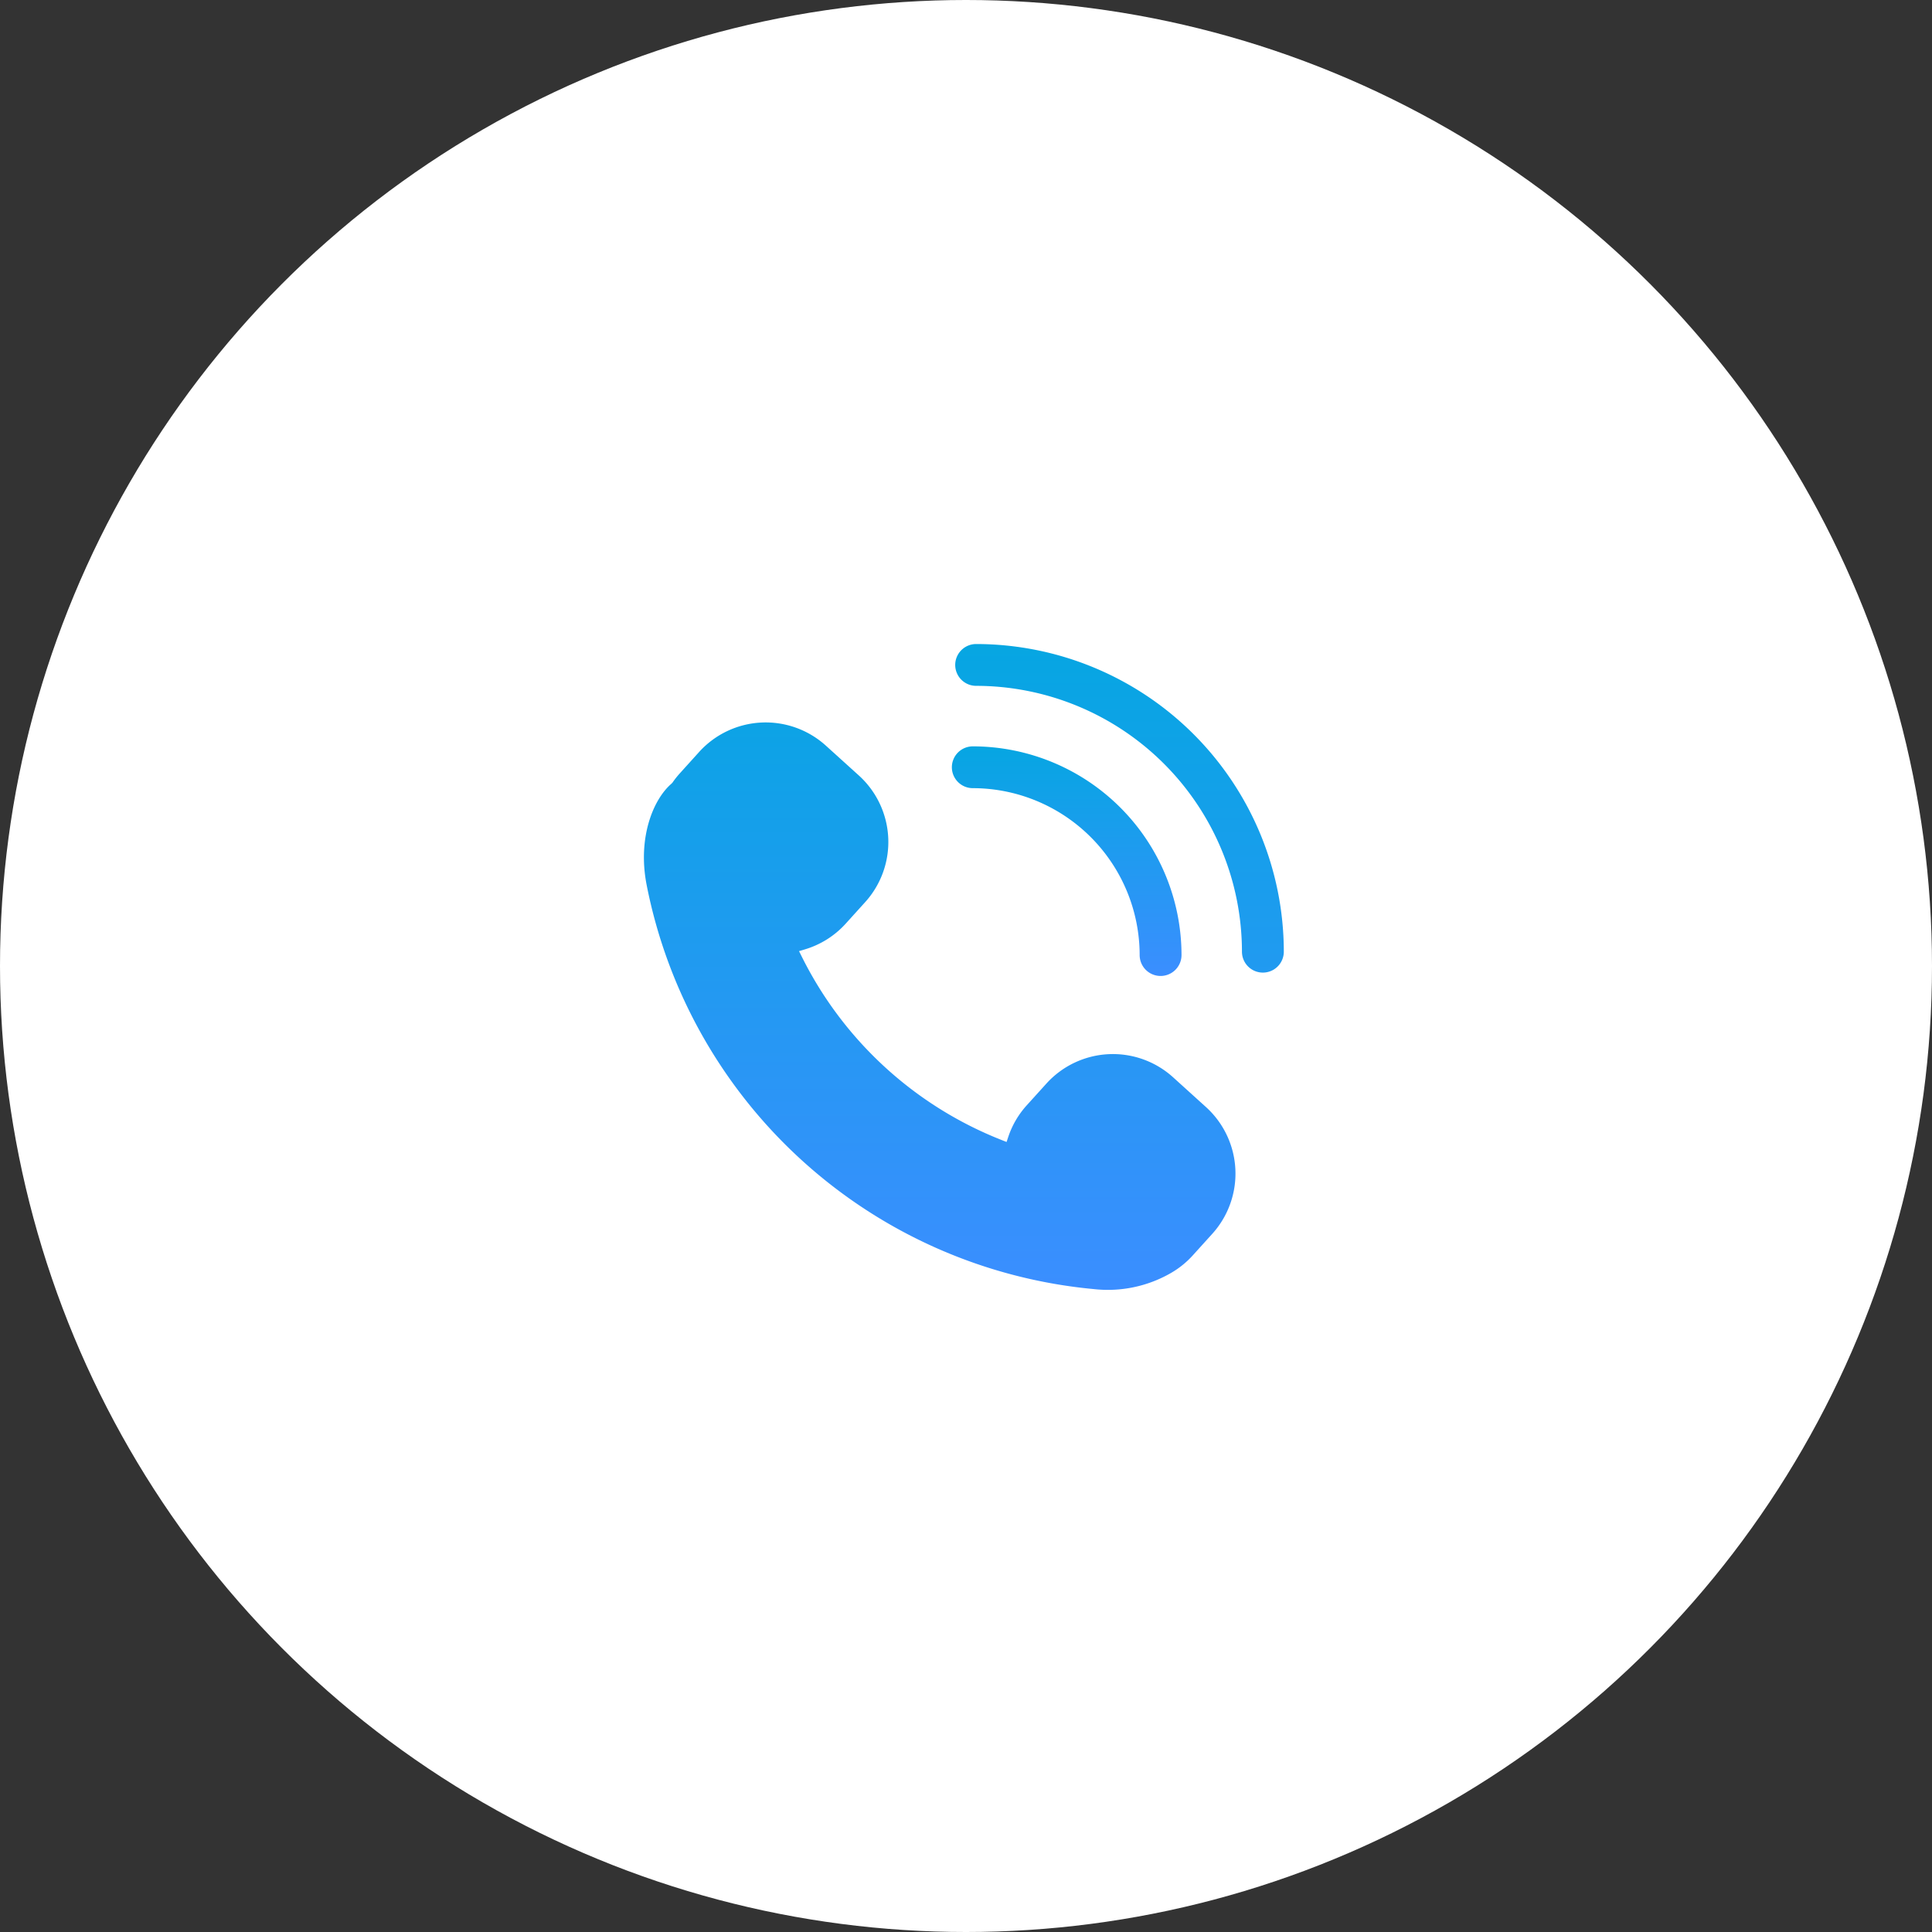
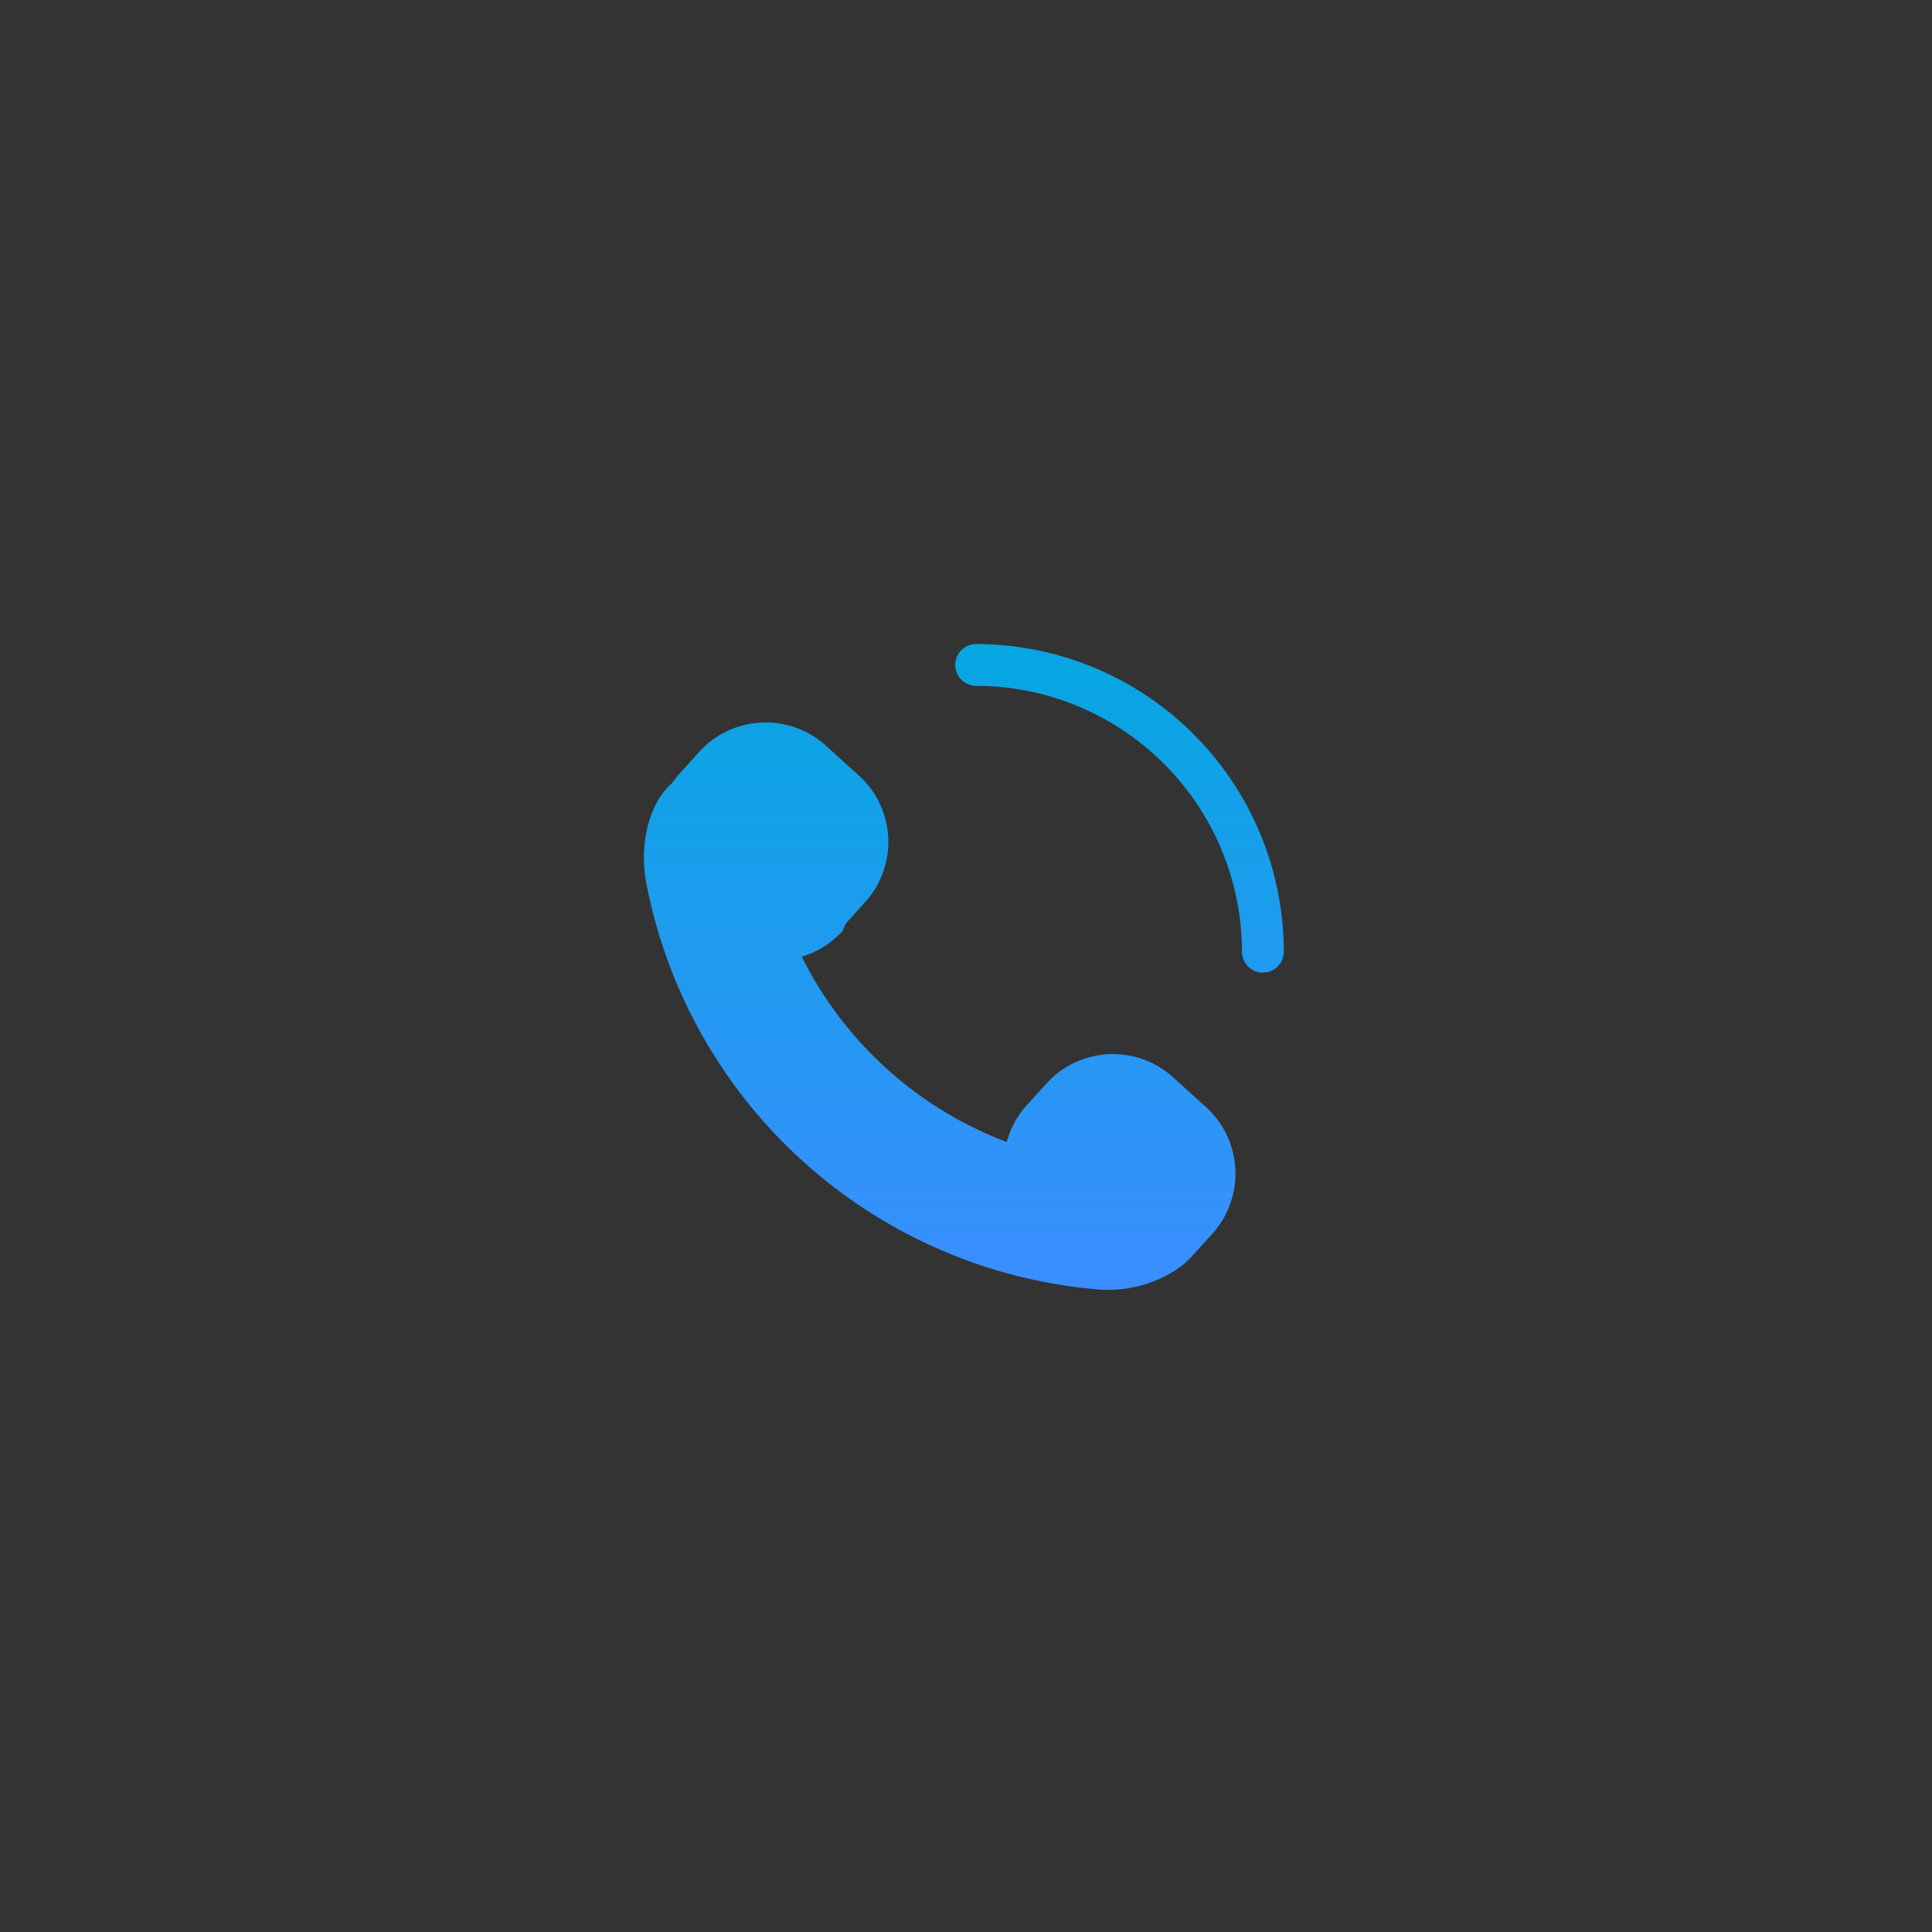
<svg xmlns="http://www.w3.org/2000/svg" width="120" height="120">
  <rect width="100%" height="100%" fill="#333333" stroke="none" />
  <defs>
    <linearGradient id="a" x1=".5" x2=".5" y2="1" gradientUnits="objectBoundingBox">
      <stop offset="0" stop-color="#06a6e2" />
      <stop offset="1" stop-color="#3b8eff" />
    </linearGradient>
  </defs>
  <g transform="translate(-180 -3929)">
-     <circle cx="60" cy="60" r="60" transform="translate(180 3929)" fill="#fff" />
    <g transform="translate(-686.427 2974.337)" fill="url(#a)">
-       <path d="m918.955 1012.033 1.211-1.339a5.572 5.572 0 0 0-.4-7.87l-2.044-1.849a5.573 5.573 0 0 0-7.87.393l-1.211 1.341a5.519 5.519 0 0 0-.445.563l-.056.061c-1.144.978-2.117 3.359-1.553 6.273a31.254 31.254 0 0 0 27.781 25.125 7.84 7.84 0 0 0 4.789-1 5.589 5.589 0 0 0 1.361-1.1l1.212-1.34a5.578 5.578 0 0 0-.4-7.869l-2.045-1.851a5.57 5.57 0 0 0-7.869.4l-1.212 1.34a5.523 5.523 0 0 0-1.149 1.959l-.108.323-.319-.126a23.463 23.463 0 0 1-12.4-11.383l-.171-.344.369-.111a5.566 5.566 0 0 0 2.529-1.596Zm6.802-16.071a1.3 1.3 0 0 0 1.3 1.3 16.529 16.529 0 0 1 16.51 16.511 1.3 1.3 0 0 0 2.6 0 19.128 19.128 0 0 0-19.107-19.108 1.3 1.3 0 0 0-1.303 1.297Z" />
-       <path d="M925.549 1002.317a1.3 1.3 0 0 0 1.3 1.3 10.376 10.376 0 0 1 10.364 10.365 1.3 1.3 0 1 0 2.6 0 12.976 12.976 0 0 0-12.962-12.961 1.3 1.3 0 0 0-1.302 1.296Z" />
+       <path d="m918.955 1012.033 1.211-1.339a5.572 5.572 0 0 0-.4-7.87l-2.044-1.849a5.573 5.573 0 0 0-7.87.393l-1.211 1.341a5.519 5.519 0 0 0-.445.563l-.056.061c-1.144.978-2.117 3.359-1.553 6.273a31.254 31.254 0 0 0 27.781 25.125 7.84 7.84 0 0 0 4.789-1 5.589 5.589 0 0 0 1.361-1.1l1.212-1.34a5.578 5.578 0 0 0-.4-7.869l-2.045-1.851a5.57 5.57 0 0 0-7.869.4l-1.212 1.34a5.523 5.523 0 0 0-1.149 1.959l-.108.323-.319-.126a23.463 23.463 0 0 1-12.4-11.383a5.566 5.566 0 0 0 2.529-1.596Zm6.802-16.071a1.3 1.3 0 0 0 1.3 1.3 16.529 16.529 0 0 1 16.51 16.511 1.3 1.3 0 0 0 2.6 0 19.128 19.128 0 0 0-19.107-19.108 1.3 1.3 0 0 0-1.303 1.297Z" />
    </g>
  </g>
</svg>